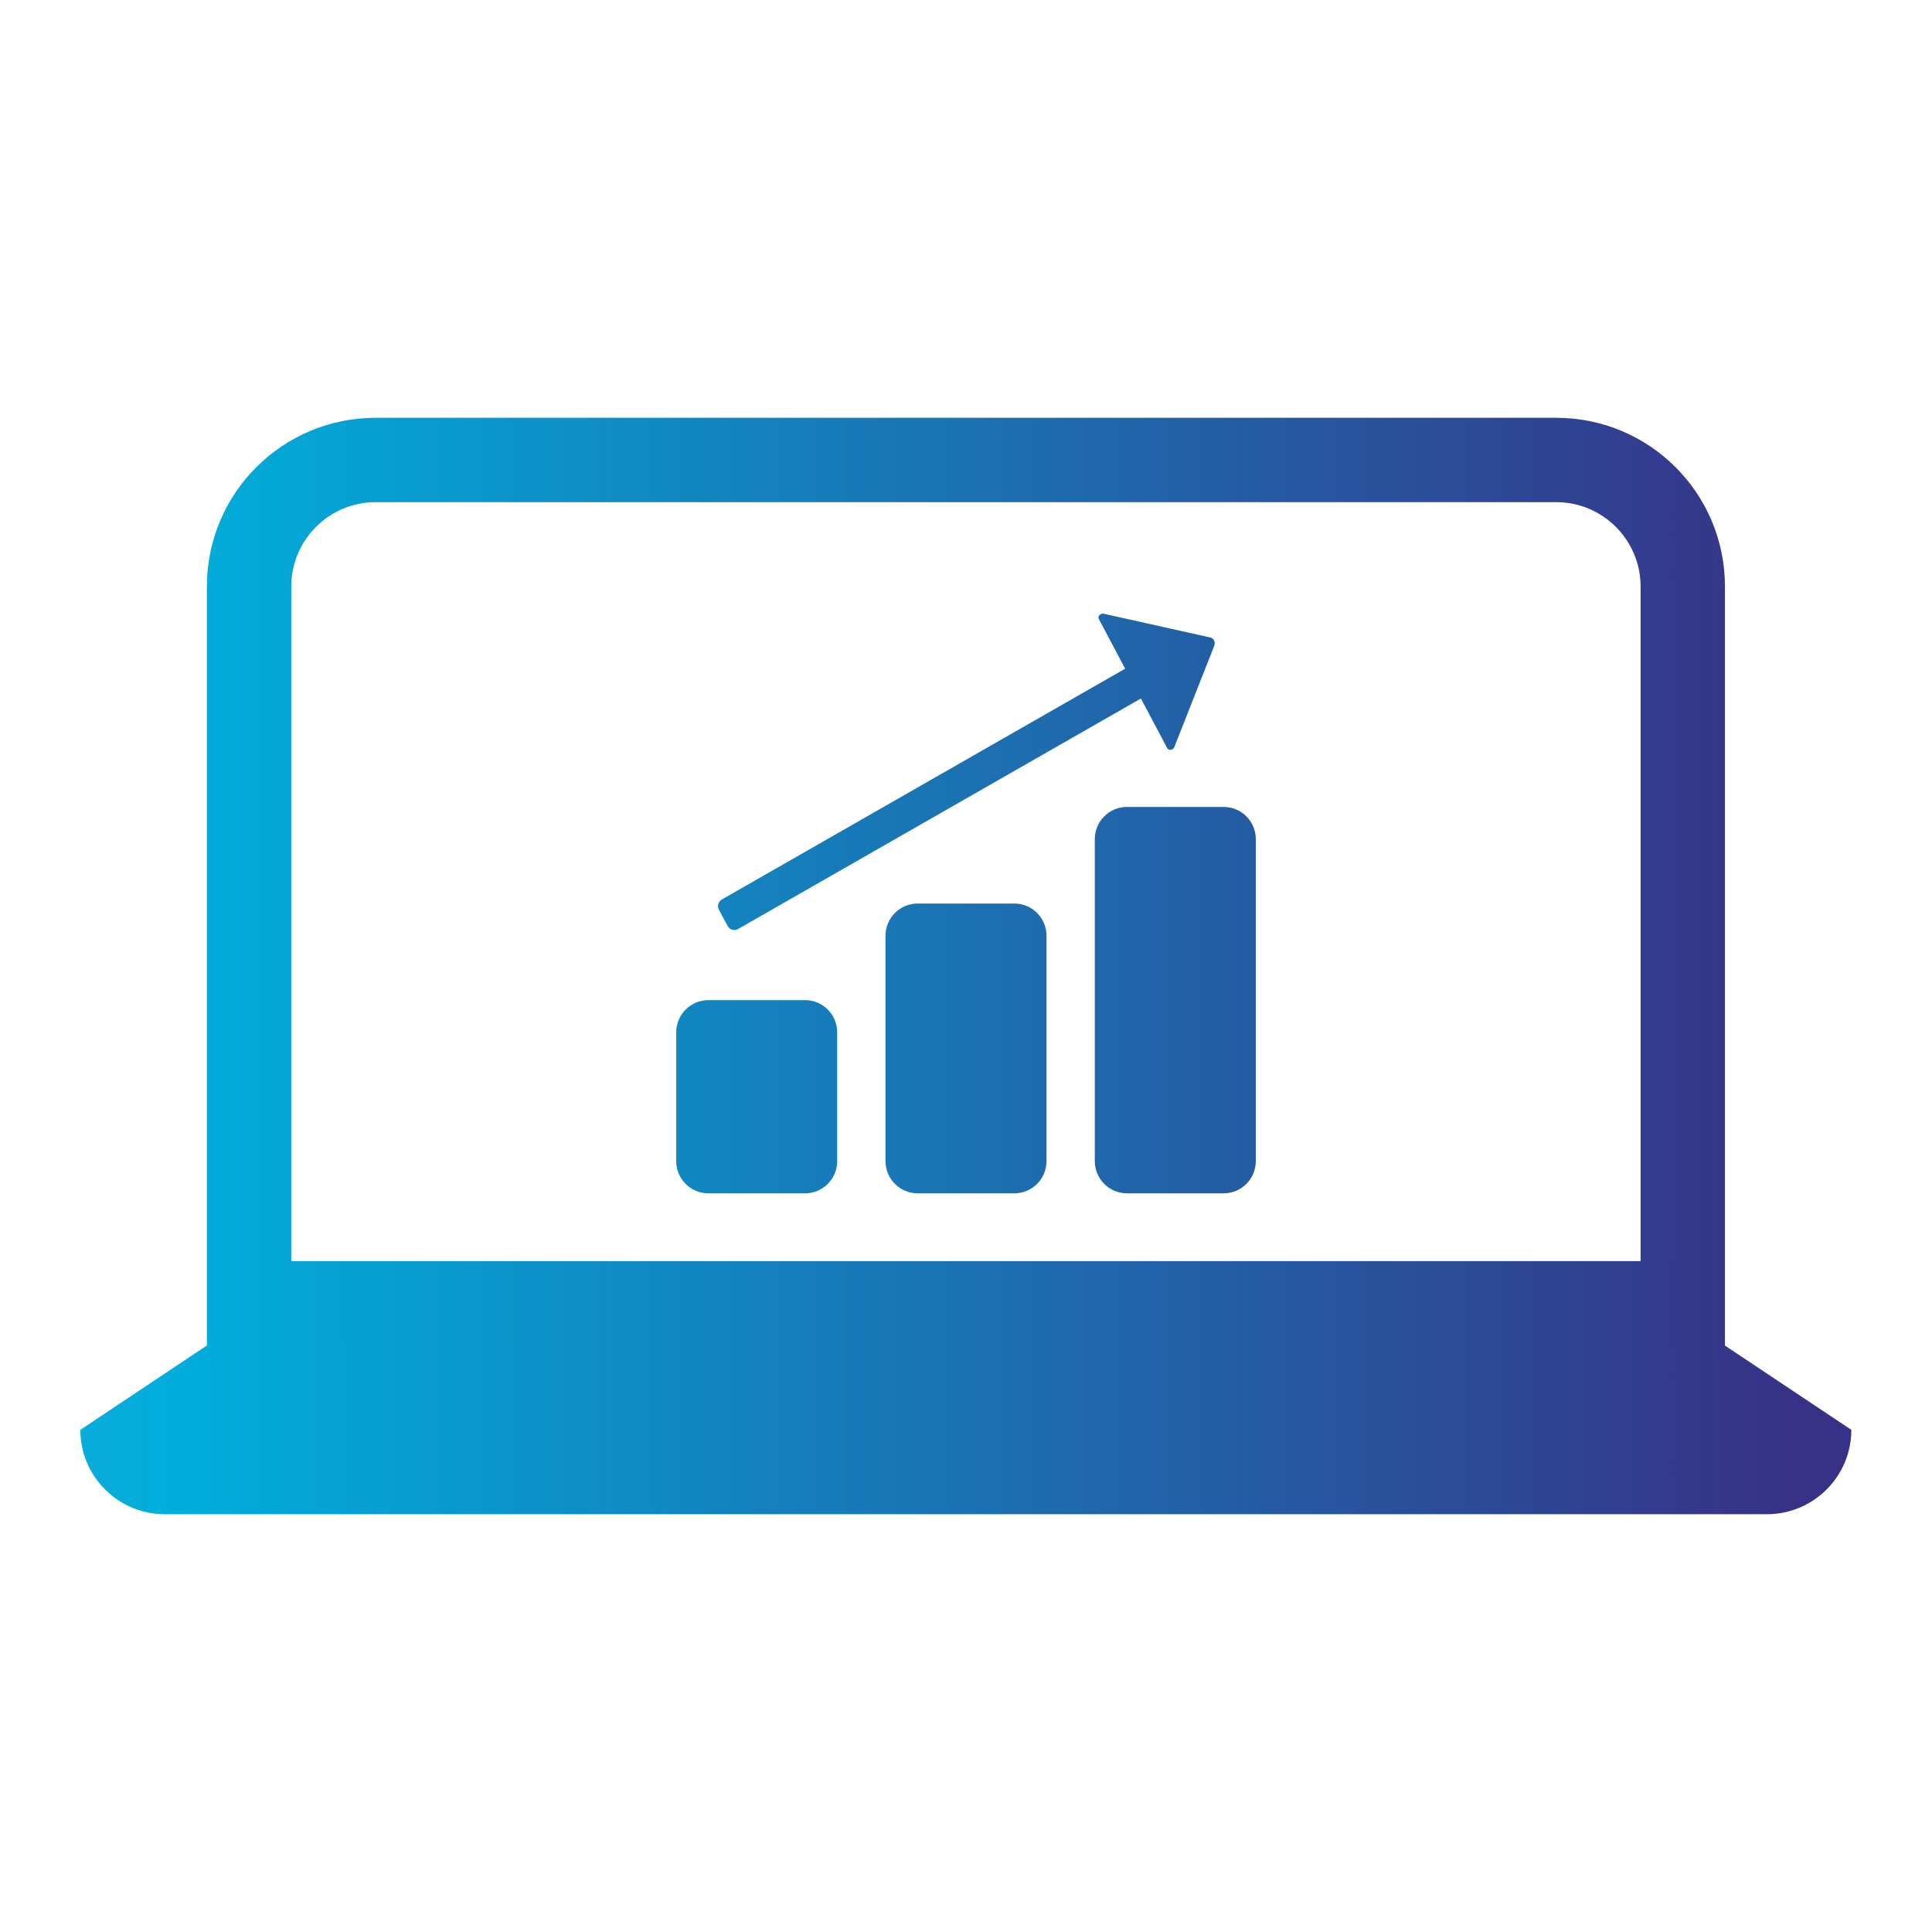
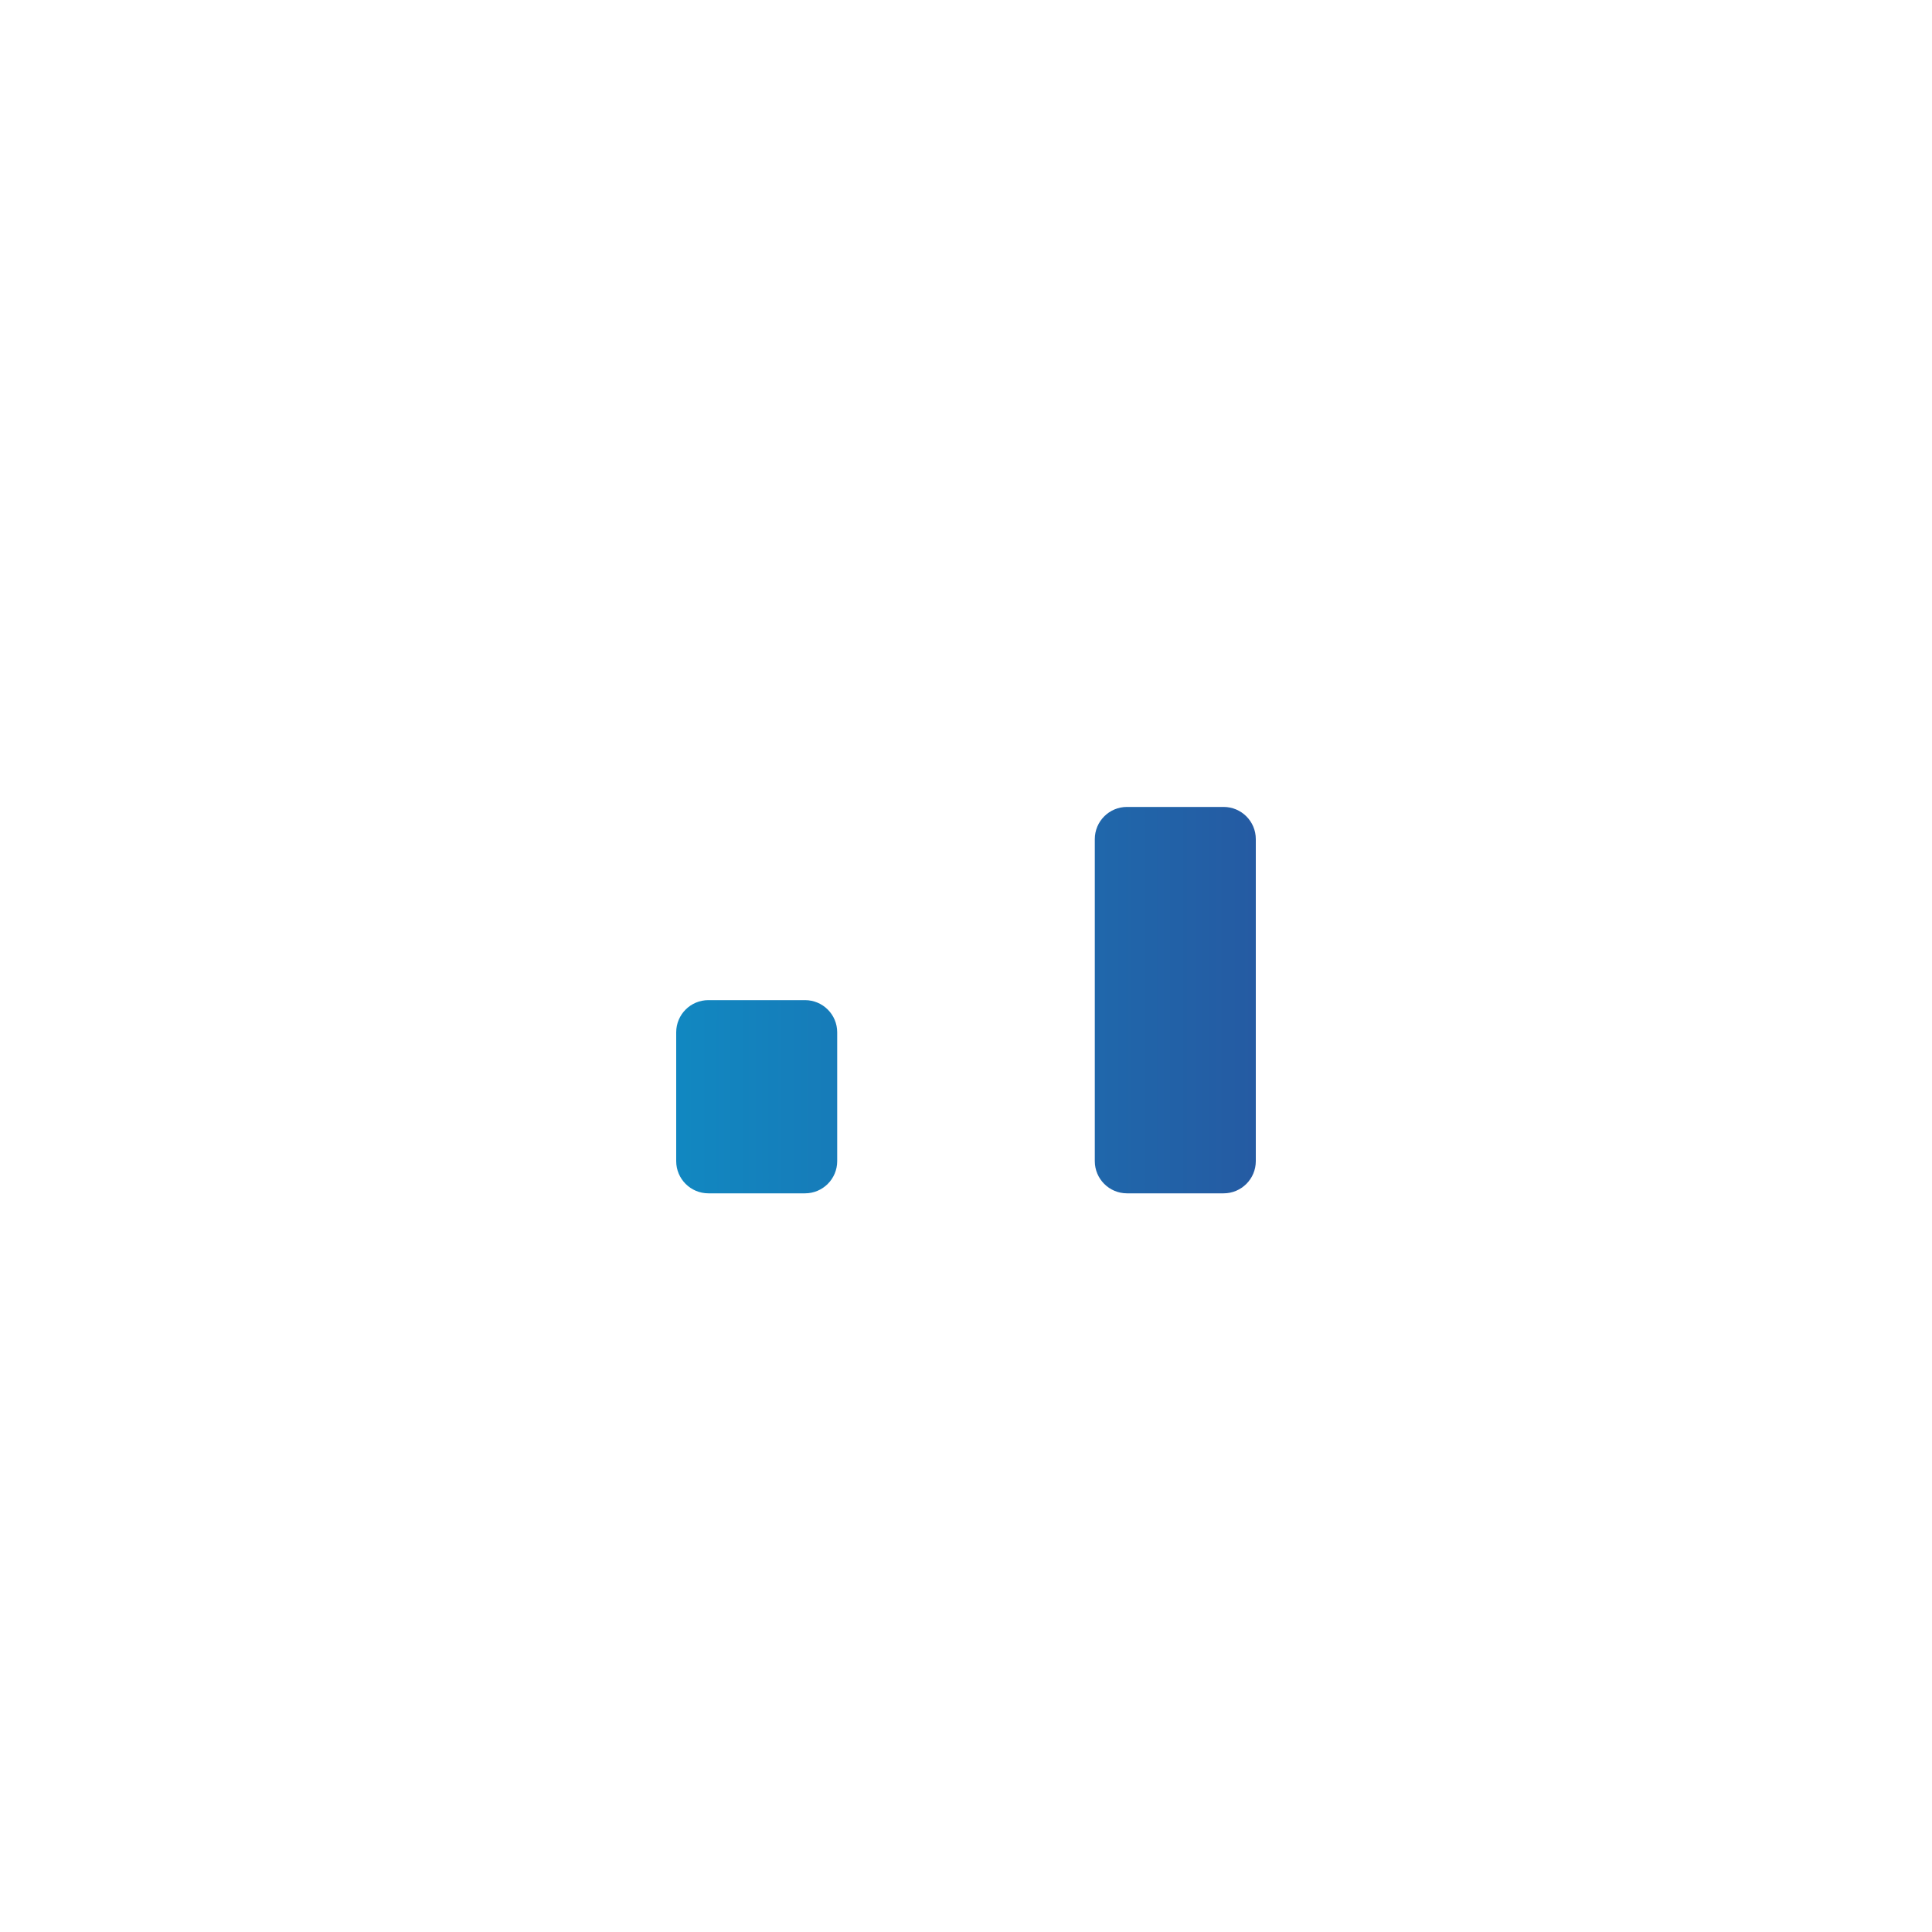
<svg xmlns="http://www.w3.org/2000/svg" width="120" height="120" viewBox="0 0 120 120" fill="none">
-   <path d="M75.15 39.59L68.55 38.12C68.35 38.08 68.16 38.28 68.25 38.45L69.89 41.54C69.89 41.54 69.86 41.54 69.84 41.56L44.85 55.86C44.62 55.98 44.53 56.27 44.65 56.5L45.19 57.51C45.31 57.74 45.6 57.83 45.83 57.71L70.82 43.41C70.82 43.41 70.85 43.39 70.86 43.38L72.5 46.47C72.59 46.64 72.87 46.59 72.94 46.4L75.42 40.11C75.51 39.87 75.39 39.64 75.14 39.58L75.15 39.59Z" fill="url(#paint0_linear_13598_4687)" />
  <path d="M76 50.12H70C68.895 50.12 68 51.015 68 52.12V72.12C68 73.224 68.895 74.12 70 74.12H76C77.105 74.12 78 73.224 78 72.12V52.12C78 51.015 77.105 50.12 76 50.12Z" fill="url(#paint1_linear_13598_4687)" />
-   <path d="M63 56.12H57C55.895 56.12 55 57.015 55 58.12V72.12C55 73.224 55.895 74.12 57 74.12H63C64.105 74.12 65 73.224 65 72.12V58.12C65 57.015 64.105 56.12 63 56.12Z" fill="url(#paint2_linear_13598_4687)" />
  <path d="M50 62.12H44C42.895 62.12 42 63.015 42 64.12V72.12C42 73.224 42.895 74.12 44 74.12H50C51.105 74.12 52 73.224 52 72.12V64.12C52 63.015 51.105 62.12 50 62.12Z" fill="url(#paint3_linear_13598_4687)" />
-   <path d="M107.14 83.57V36.43C107.14 30.64 102.45 25.95 96.66 25.95H23.33C17.54 25.95 12.85 30.64 12.85 36.43V83.57L4.99 88.81C4.99 91.7 7.34 94.05 10.23 94.05H109.75C112.64 94.05 114.99 91.7 114.99 88.81L107.13 83.57H107.14ZM18.09 36.43C18.09 33.54 20.44 31.19 23.33 31.19H96.66C99.55 31.19 101.9 33.54 101.9 36.43V78.33H18.09V36.43Z" fill="url(#paint4_linear_13598_4687)" />
  <defs>
    <linearGradient id="paint0_linear_13598_4687" x1="-288.12" y1="47.94" x2="110.88" y2="47.94" gradientUnits="userSpaceOnUse">
      <stop stop-color="#FF9200" />
      <stop offset="0.25" stop-color="#FF4188" />
      <stop offset="0.51" stop-color="#8991C6" />
      <stop offset="0.75" stop-color="#00AEDB" />
      <stop offset="1" stop-color="#373287" />
    </linearGradient>
    <linearGradient id="paint1_linear_13598_4687" x1="-288.12" y1="62.12" x2="110.88" y2="62.12" gradientUnits="userSpaceOnUse">
      <stop stop-color="#FF9200" />
      <stop offset="0.25" stop-color="#FF4188" />
      <stop offset="0.51" stop-color="#8991C6" />
      <stop offset="0.75" stop-color="#00AEDB" />
      <stop offset="1" stop-color="#373287" />
    </linearGradient>
    <linearGradient id="paint2_linear_13598_4687" x1="-288.12" y1="65.12" x2="110.88" y2="65.12" gradientUnits="userSpaceOnUse">
      <stop stop-color="#FF9200" />
      <stop offset="0.25" stop-color="#FF4188" />
      <stop offset="0.51" stop-color="#8991C6" />
      <stop offset="0.75" stop-color="#00AEDB" />
      <stop offset="1" stop-color="#373287" />
    </linearGradient>
    <linearGradient id="paint3_linear_13598_4687" x1="-288.12" y1="68.12" x2="110.88" y2="68.12" gradientUnits="userSpaceOnUse">
      <stop stop-color="#FF9200" />
      <stop offset="0.25" stop-color="#FF4188" />
      <stop offset="0.51" stop-color="#8991C6" />
      <stop offset="0.75" stop-color="#00AEDB" />
      <stop offset="1" stop-color="#373287" />
    </linearGradient>
    <linearGradient id="paint4_linear_13598_4687" x1="-288.12" y1="60" x2="110.88" y2="60" gradientUnits="userSpaceOnUse">
      <stop stop-color="#FF9200" />
      <stop offset="0.25" stop-color="#FF4188" />
      <stop offset="0.51" stop-color="#8991C6" />
      <stop offset="0.75" stop-color="#00AEDB" />
      <stop offset="1" stop-color="#373287" />
    </linearGradient>
  </defs>
</svg>